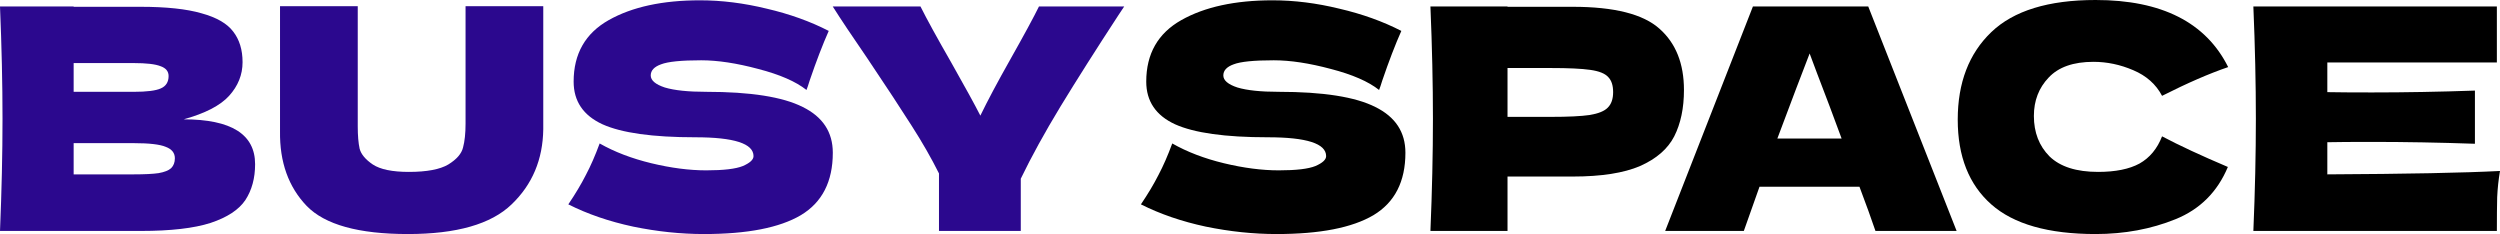
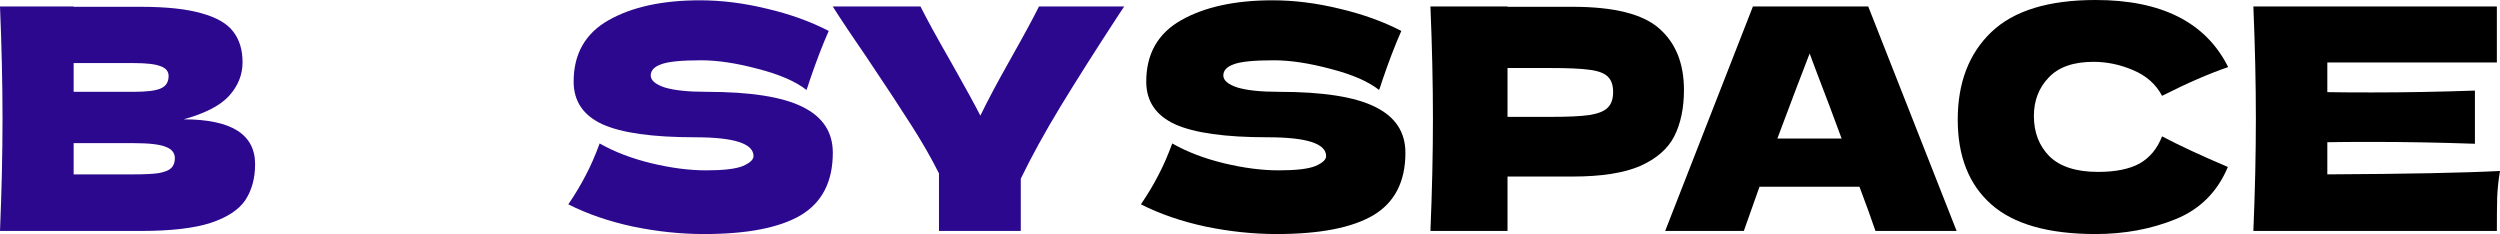
<svg xmlns="http://www.w3.org/2000/svg" width="235" height="22" viewBox="0 0 235 22" fill="none">
  <path d="M17.262 11.218C21.74 11.218 23.979 12.623 23.979 15.432C23.979 16.749 23.674 17.873 23.066 18.803C22.457 19.714 21.367 20.431 19.796 20.954C18.225 21.457 16.045 21.709 13.256 21.709H0C0.157 17.951 0.236 14.434 0.236 11.16C0.236 7.886 0.157 4.369 0 0.61H6.923V0.639H13.197C15.632 0.639 17.547 0.843 18.942 1.25C20.356 1.637 21.347 2.209 21.917 2.964C22.506 3.72 22.801 4.679 22.801 5.841C22.801 7.023 22.378 8.079 21.534 9.009C20.709 9.92 19.285 10.656 17.262 11.218ZM6.923 5.929V8.631H12.579C13.796 8.631 14.641 8.525 15.112 8.312C15.603 8.099 15.848 7.711 15.848 7.149C15.848 6.704 15.593 6.394 15.083 6.219C14.592 6.026 13.757 5.929 12.579 5.929H6.923ZM12.579 16.391C13.6 16.391 14.376 16.352 14.906 16.275C15.456 16.178 15.848 16.023 16.084 15.81C16.32 15.577 16.438 15.267 16.438 14.88C16.438 14.376 16.153 14.018 15.583 13.805C15.034 13.572 14.032 13.456 12.579 13.456H6.923V16.391H12.579Z" fill="#2B088E" />
-   <path d="M43.762 0.581H51.067V12.148C51.028 14.996 50.036 17.35 48.092 19.21C46.167 21.07 42.917 22 38.341 22C33.707 22 30.535 21.119 28.826 19.355C27.118 17.573 26.283 15.238 26.322 12.351V0.581H33.628V11.886C33.628 12.739 33.687 13.436 33.805 13.979C33.942 14.502 34.355 14.996 35.042 15.461C35.749 15.926 36.878 16.159 38.43 16.159C40.119 16.159 41.356 15.926 42.141 15.461C42.927 14.977 43.389 14.444 43.526 13.863C43.683 13.281 43.762 12.535 43.762 11.625V0.581Z" fill="#2B088E" />
  <path d="M53.422 19.21C54.089 18.222 54.639 17.302 55.071 16.449C55.523 15.597 55.955 14.608 56.367 13.485C57.762 14.279 59.382 14.899 61.228 15.345C63.074 15.79 64.792 16.013 66.383 16.013C68.013 16.013 69.162 15.878 69.83 15.606C70.498 15.316 70.831 15.006 70.831 14.676C70.831 13.495 69.005 12.904 65.352 12.904C61.346 12.904 58.439 12.497 56.633 11.683C54.826 10.85 53.922 9.513 53.922 7.672C53.922 5.057 55.022 3.129 57.222 1.889C59.421 0.649 62.279 0.029 65.794 0.029C67.836 0.029 69.928 0.291 72.069 0.814C74.229 1.317 76.173 2.015 77.901 2.906C77.332 4.185 76.733 5.745 76.104 7.585C75.987 7.973 75.888 8.263 75.81 8.457C74.808 7.663 73.296 7.004 71.273 6.481C69.25 5.938 67.463 5.667 65.912 5.667C64.046 5.667 62.789 5.793 62.141 6.045C61.493 6.277 61.169 6.626 61.169 7.091C61.169 7.556 61.611 7.934 62.495 8.225C63.398 8.496 64.694 8.631 66.383 8.631C70.547 8.631 73.571 9.106 75.456 10.056C77.342 10.986 78.284 12.419 78.284 14.357C78.284 17.069 77.283 19.026 75.279 20.227C73.276 21.409 70.242 22 66.177 22C63.997 22 61.778 21.767 59.519 21.302C57.261 20.818 55.228 20.121 53.422 19.21Z" fill="#2B088E" />
  <path d="M105.674 0.61L105.114 1.453C103.013 4.669 101.206 7.517 99.694 9.997C98.201 12.458 96.954 14.725 95.953 16.798V21.709H88.264V16.304C87.538 14.851 86.683 13.359 85.701 11.828C84.719 10.278 83.325 8.157 81.518 5.464C80.104 3.41 79.024 1.792 78.278 0.61H86.526C87.115 1.792 88.078 3.546 89.413 5.871C90.749 8.234 91.662 9.9 92.153 10.869C92.84 9.455 93.763 7.721 94.922 5.667C96.277 3.265 97.19 1.579 97.662 0.61H105.674Z" fill="#2B088E" />
  <path d="M107.246 19.21C107.914 18.222 108.464 17.302 108.896 16.449C109.347 15.597 109.779 14.608 110.192 13.485C111.586 14.279 113.206 14.899 115.052 15.345C116.898 15.79 118.617 16.013 120.207 16.013C121.838 16.013 122.986 15.878 123.654 15.606C124.322 15.316 124.656 15.006 124.656 14.676C124.656 13.495 122.829 12.904 119.176 12.904C115.17 12.904 112.264 12.497 110.457 11.683C108.65 10.85 107.747 9.513 107.747 7.672C107.747 5.057 108.846 3.129 111.046 1.889C113.246 0.649 116.103 0.029 119.618 0.029C121.661 0.029 123.752 0.291 125.893 0.814C128.053 1.317 129.997 2.015 131.726 2.906C131.156 4.185 130.557 5.745 129.929 7.585C129.811 7.973 129.713 8.263 129.634 8.457C128.633 7.663 127.12 7.004 125.098 6.481C123.075 5.938 121.288 5.667 119.736 5.667C117.87 5.667 116.614 5.793 115.966 6.045C115.317 6.277 114.993 6.626 114.993 7.091C114.993 7.556 115.435 7.934 116.319 8.225C117.222 8.496 118.519 8.631 120.207 8.631C124.371 8.631 127.395 9.106 129.281 10.056C131.166 10.986 132.109 12.419 132.109 14.357C132.109 17.069 131.107 19.026 129.104 20.227C127.101 21.409 124.067 22 120.001 22C117.821 22 115.602 21.767 113.344 21.302C111.085 20.818 109.053 20.121 107.246 19.21Z" fill="black" />
  <path d="M147.834 0.639C151.742 0.639 154.462 1.327 155.994 2.703C157.526 4.059 158.292 5.977 158.292 8.457C158.292 10.162 157.987 11.615 157.379 12.816C156.77 13.998 155.699 14.928 154.168 15.606C152.636 16.265 150.525 16.595 147.834 16.595H141.707V21.709H134.46C134.617 17.951 134.696 14.434 134.696 11.16C134.696 7.886 134.617 4.369 134.46 0.61H141.707V0.639H147.834ZM145.772 10.986C147.402 10.986 148.62 10.927 149.425 10.811C150.25 10.675 150.819 10.443 151.133 10.114C151.467 9.784 151.634 9.3 151.634 8.661C151.634 8.021 151.477 7.546 151.163 7.236C150.868 6.907 150.309 6.684 149.484 6.568C148.679 6.452 147.441 6.394 145.772 6.394H141.707V10.986H145.772Z" fill="black" />
  <path d="M176.293 21.709C175.919 20.605 175.419 19.22 174.79 17.553H165.393L163.92 21.709H156.526L164.774 0.61H175.615L183.922 21.709H176.293ZM173.111 13.02C172.365 10.986 171.599 8.951 170.813 6.917L170.106 5.028C169.419 6.791 168.408 9.455 167.072 13.02H173.111Z" fill="black" />
  <path d="M196.988 22C192.55 22 189.28 21.07 187.179 19.21C185.078 17.35 184.027 14.696 184.027 11.247C184.027 7.779 185.078 5.037 187.179 3.022C189.28 1.007 192.55 0 196.988 0C203.194 0 207.348 2.102 209.449 6.306C207.682 6.907 205.61 7.808 203.234 9.009C202.664 7.924 201.761 7.12 200.523 6.597C199.306 6.074 198.059 5.812 196.782 5.812C194.897 5.812 193.493 6.306 192.57 7.295C191.647 8.263 191.185 9.465 191.185 10.898C191.185 12.448 191.676 13.717 192.658 14.705C193.66 15.674 195.182 16.159 197.224 16.159C198.854 16.159 200.15 15.897 201.113 15.374C202.075 14.831 202.782 13.979 203.234 12.816C204.844 13.669 206.906 14.628 209.42 15.694C208.438 18.038 206.798 19.675 204.5 20.605C202.203 21.535 199.699 22 196.988 22Z" fill="black" />
  <path d="M218.769 16.391C226.231 16.352 231.642 16.246 235 16.071C234.863 16.866 234.774 17.689 234.735 18.542C234.715 19.375 234.705 20.431 234.705 21.709H211.816C211.974 17.951 212.052 14.434 212.052 11.16C212.052 7.886 211.974 4.369 211.816 0.61H234.705V5.871H218.769V8.661C219.711 8.68 221.106 8.69 222.952 8.69C226.074 8.69 229.305 8.631 232.643 8.515V13.514C229.305 13.398 226.074 13.339 222.952 13.339C221.106 13.339 219.711 13.349 218.769 13.369V16.391Z" fill="black" />
</svg>